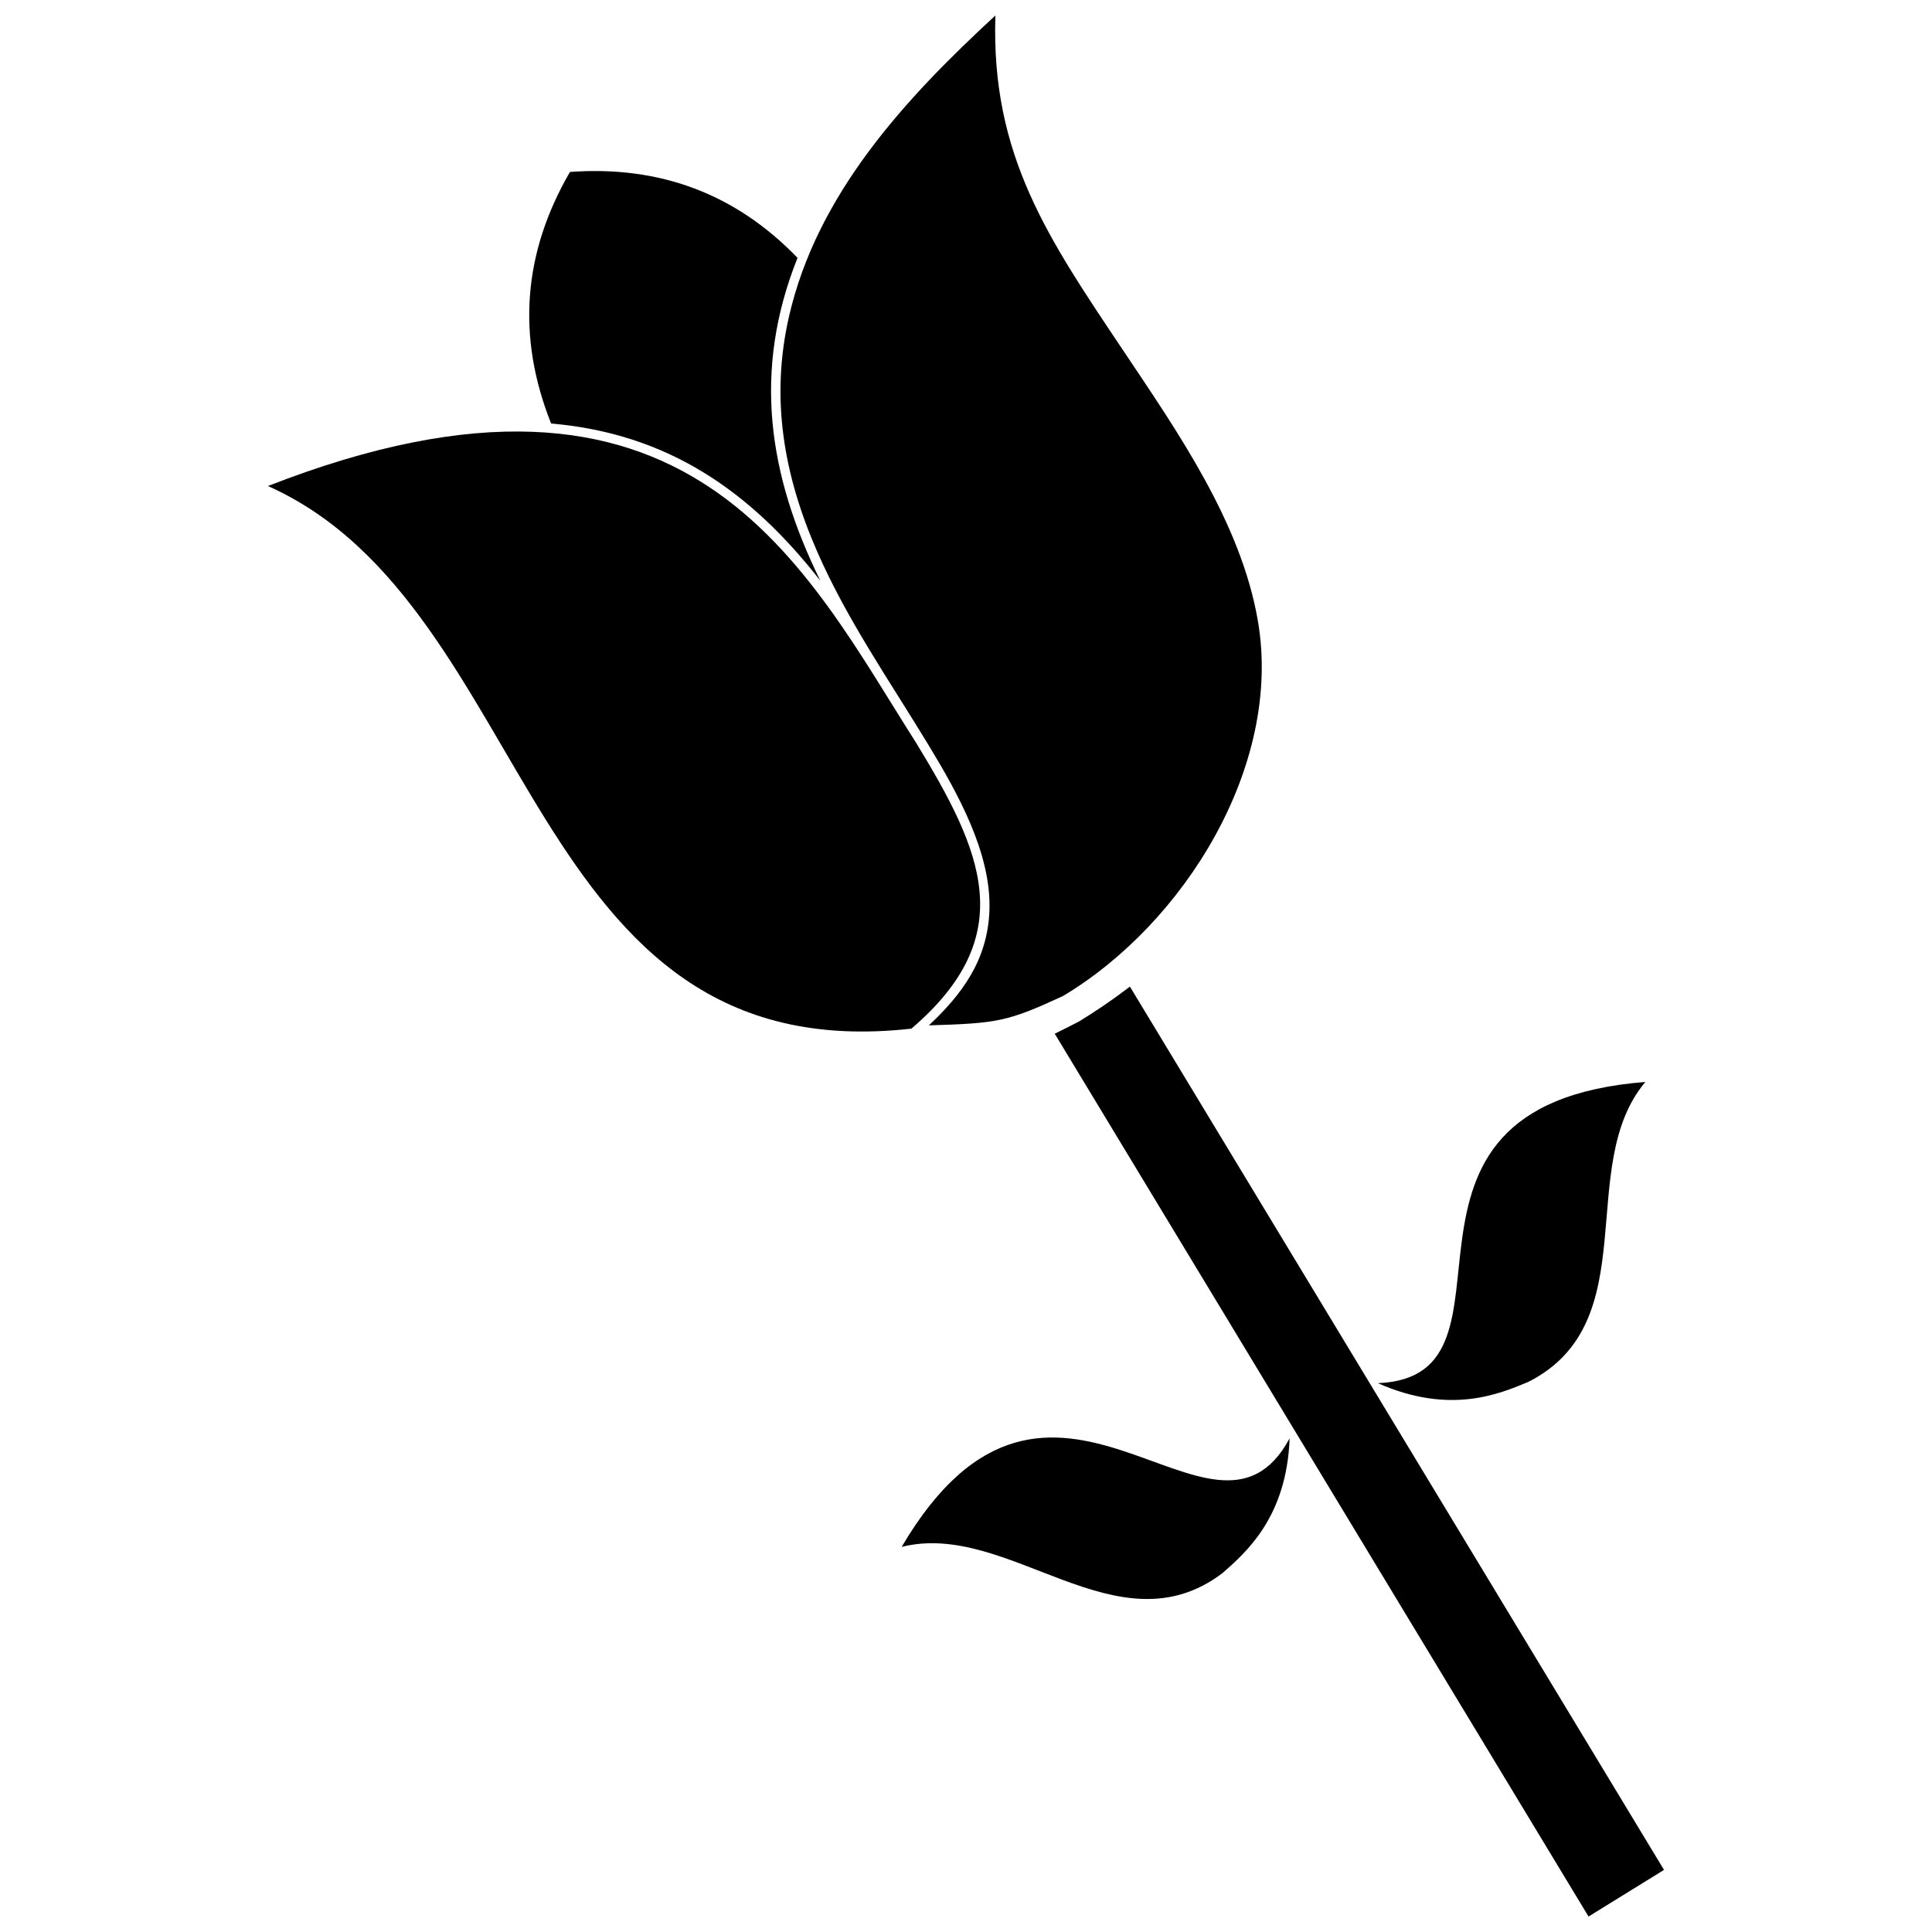
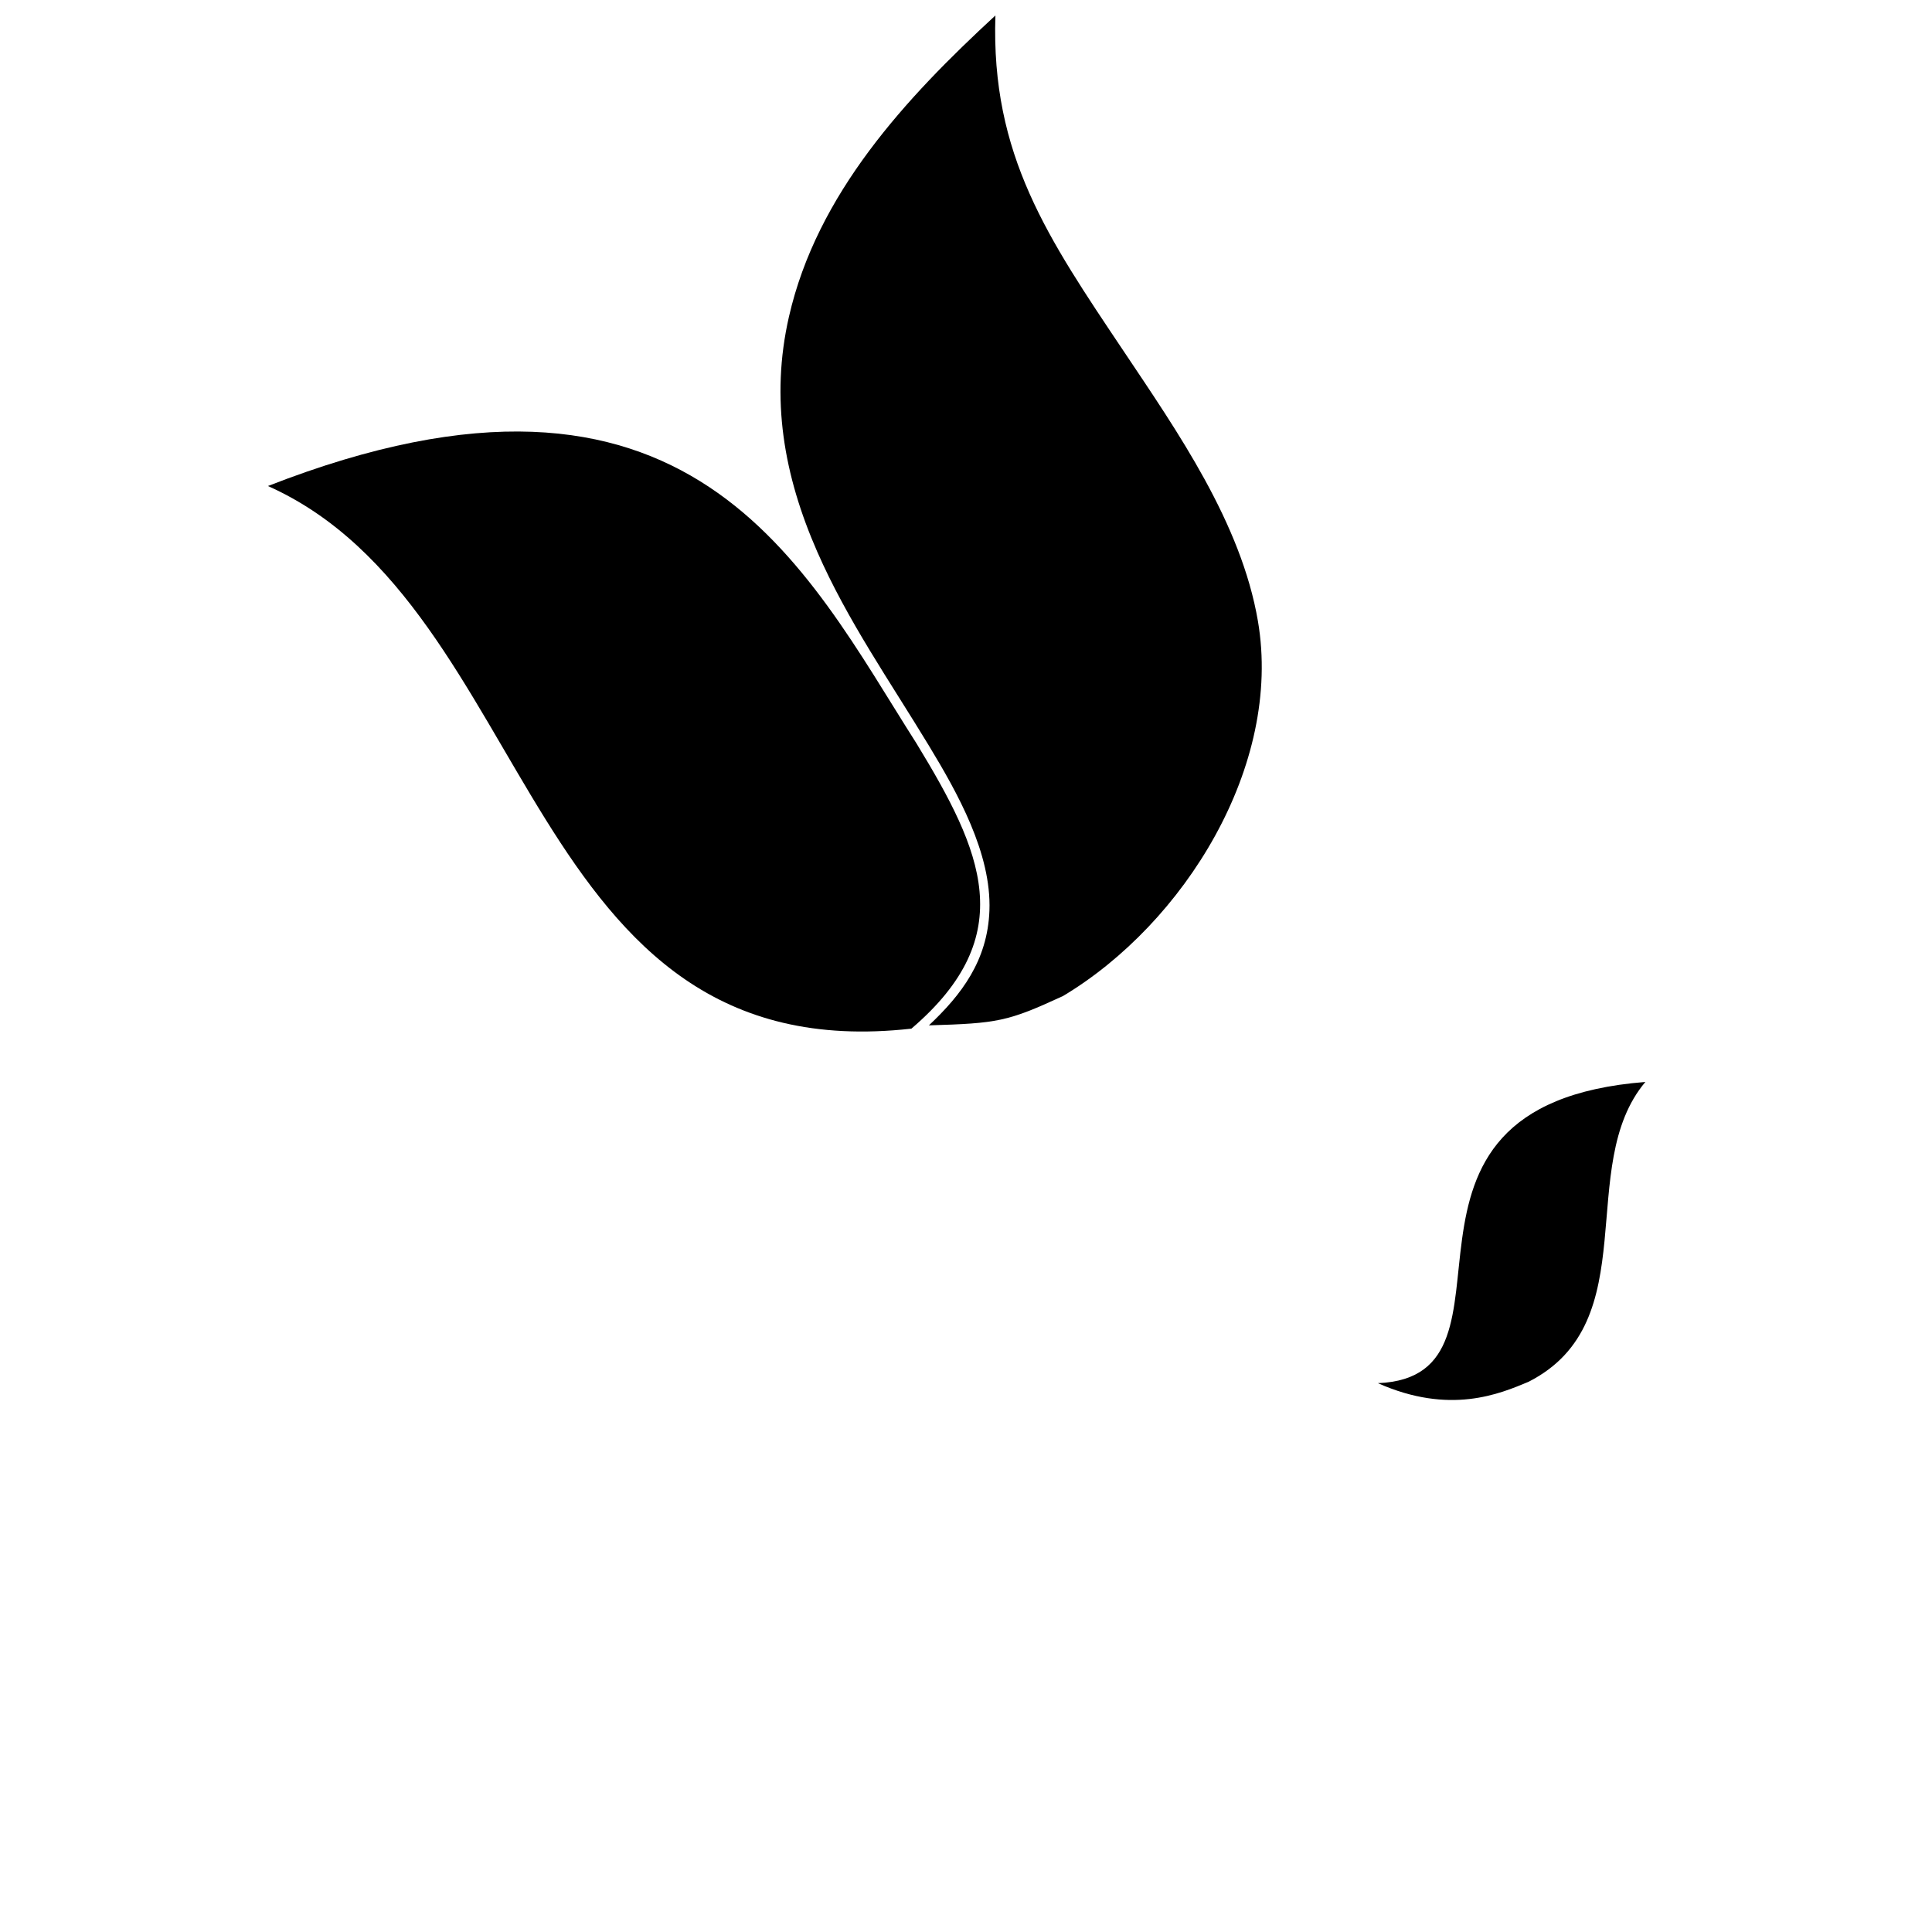
<svg xmlns="http://www.w3.org/2000/svg" width="800px" height="800px" version="1.1" viewBox="144 144 512 512">
  <defs>
    <clipPath id="b">
      <path d="m350 148.09h129v267.91h-129z" />
    </clipPath>
    <clipPath id="a">
      <path d="m423 405h162v246.9h-162z" />
    </clipPath>
  </defs>
  <g clip-path="url(#b)">
    <path d="m477.36 308.58c-4.453-26.039-21.27-50.133-35.695-71.695-19.844-29.645-35.105-51.711-33.871-88.785-23.812 21.957-47.273 47.25-54.711 79.816-4.973 21.773-1.348 42.109 7.496 62.301 7.988 18.234 19.266 34.344 29.52 51.277 7.641 12.609 16.676 28.633 16.109 43.832-0.492 13.266-7.445 22.328-16.039 30.406 18.238-0.547 20.801-0.973 35.547-7.781 32.082-19.188 58.215-61.02 51.645-99.371z" fill-rule="evenodd" />
  </g>
  <path d="m215.01 272.8c112.2-43.832 142.22 21.734 171.9 68.262 17.301 28.418 27.629 50.77-1.379 75.539-103.04 11.562-98.781-111.74-170.52-143.8z" fill-rule="evenodd" />
-   <path d="m295.05 189.57c23.785-1.742 43.922 5.777 60.305 22.766-11.934 29.863-7.812 57.414 6.051 85.578-18.523-23.754-40.41-39.016-71.355-41.676-9.184-23.062-7.426-45.285 5-66.672z" fill-rule="evenodd" />
  <g clip-path="url(#a)">
-     <path d="m423.52 417.95 141.46 233.95 20-12.359-141.54-234.08c-4.41 3.371-8.938 6.473-13.508 9.25-2.445 1.254-4.539 2.32-6.418 3.234z" />
-   </g>
-   <path d="m382.95 553.94c39.633-67.355 82.465 9.066 102.81-28.758-0.754 20.887-11.582 30.258-17.832 35.742-27.977 21.105-56.609-14.113-84.98-6.984z" fill-rule="evenodd" />
+     </g>
  <path d="m580.04 430.73c-77.914 6.125-27.977 78.102-70.887 79.824 19.105 8.477 32.266 2.84 39.934-0.367 31.23-15.906 12.117-57.078 30.953-79.457z" fill-rule="evenodd" />
</svg>